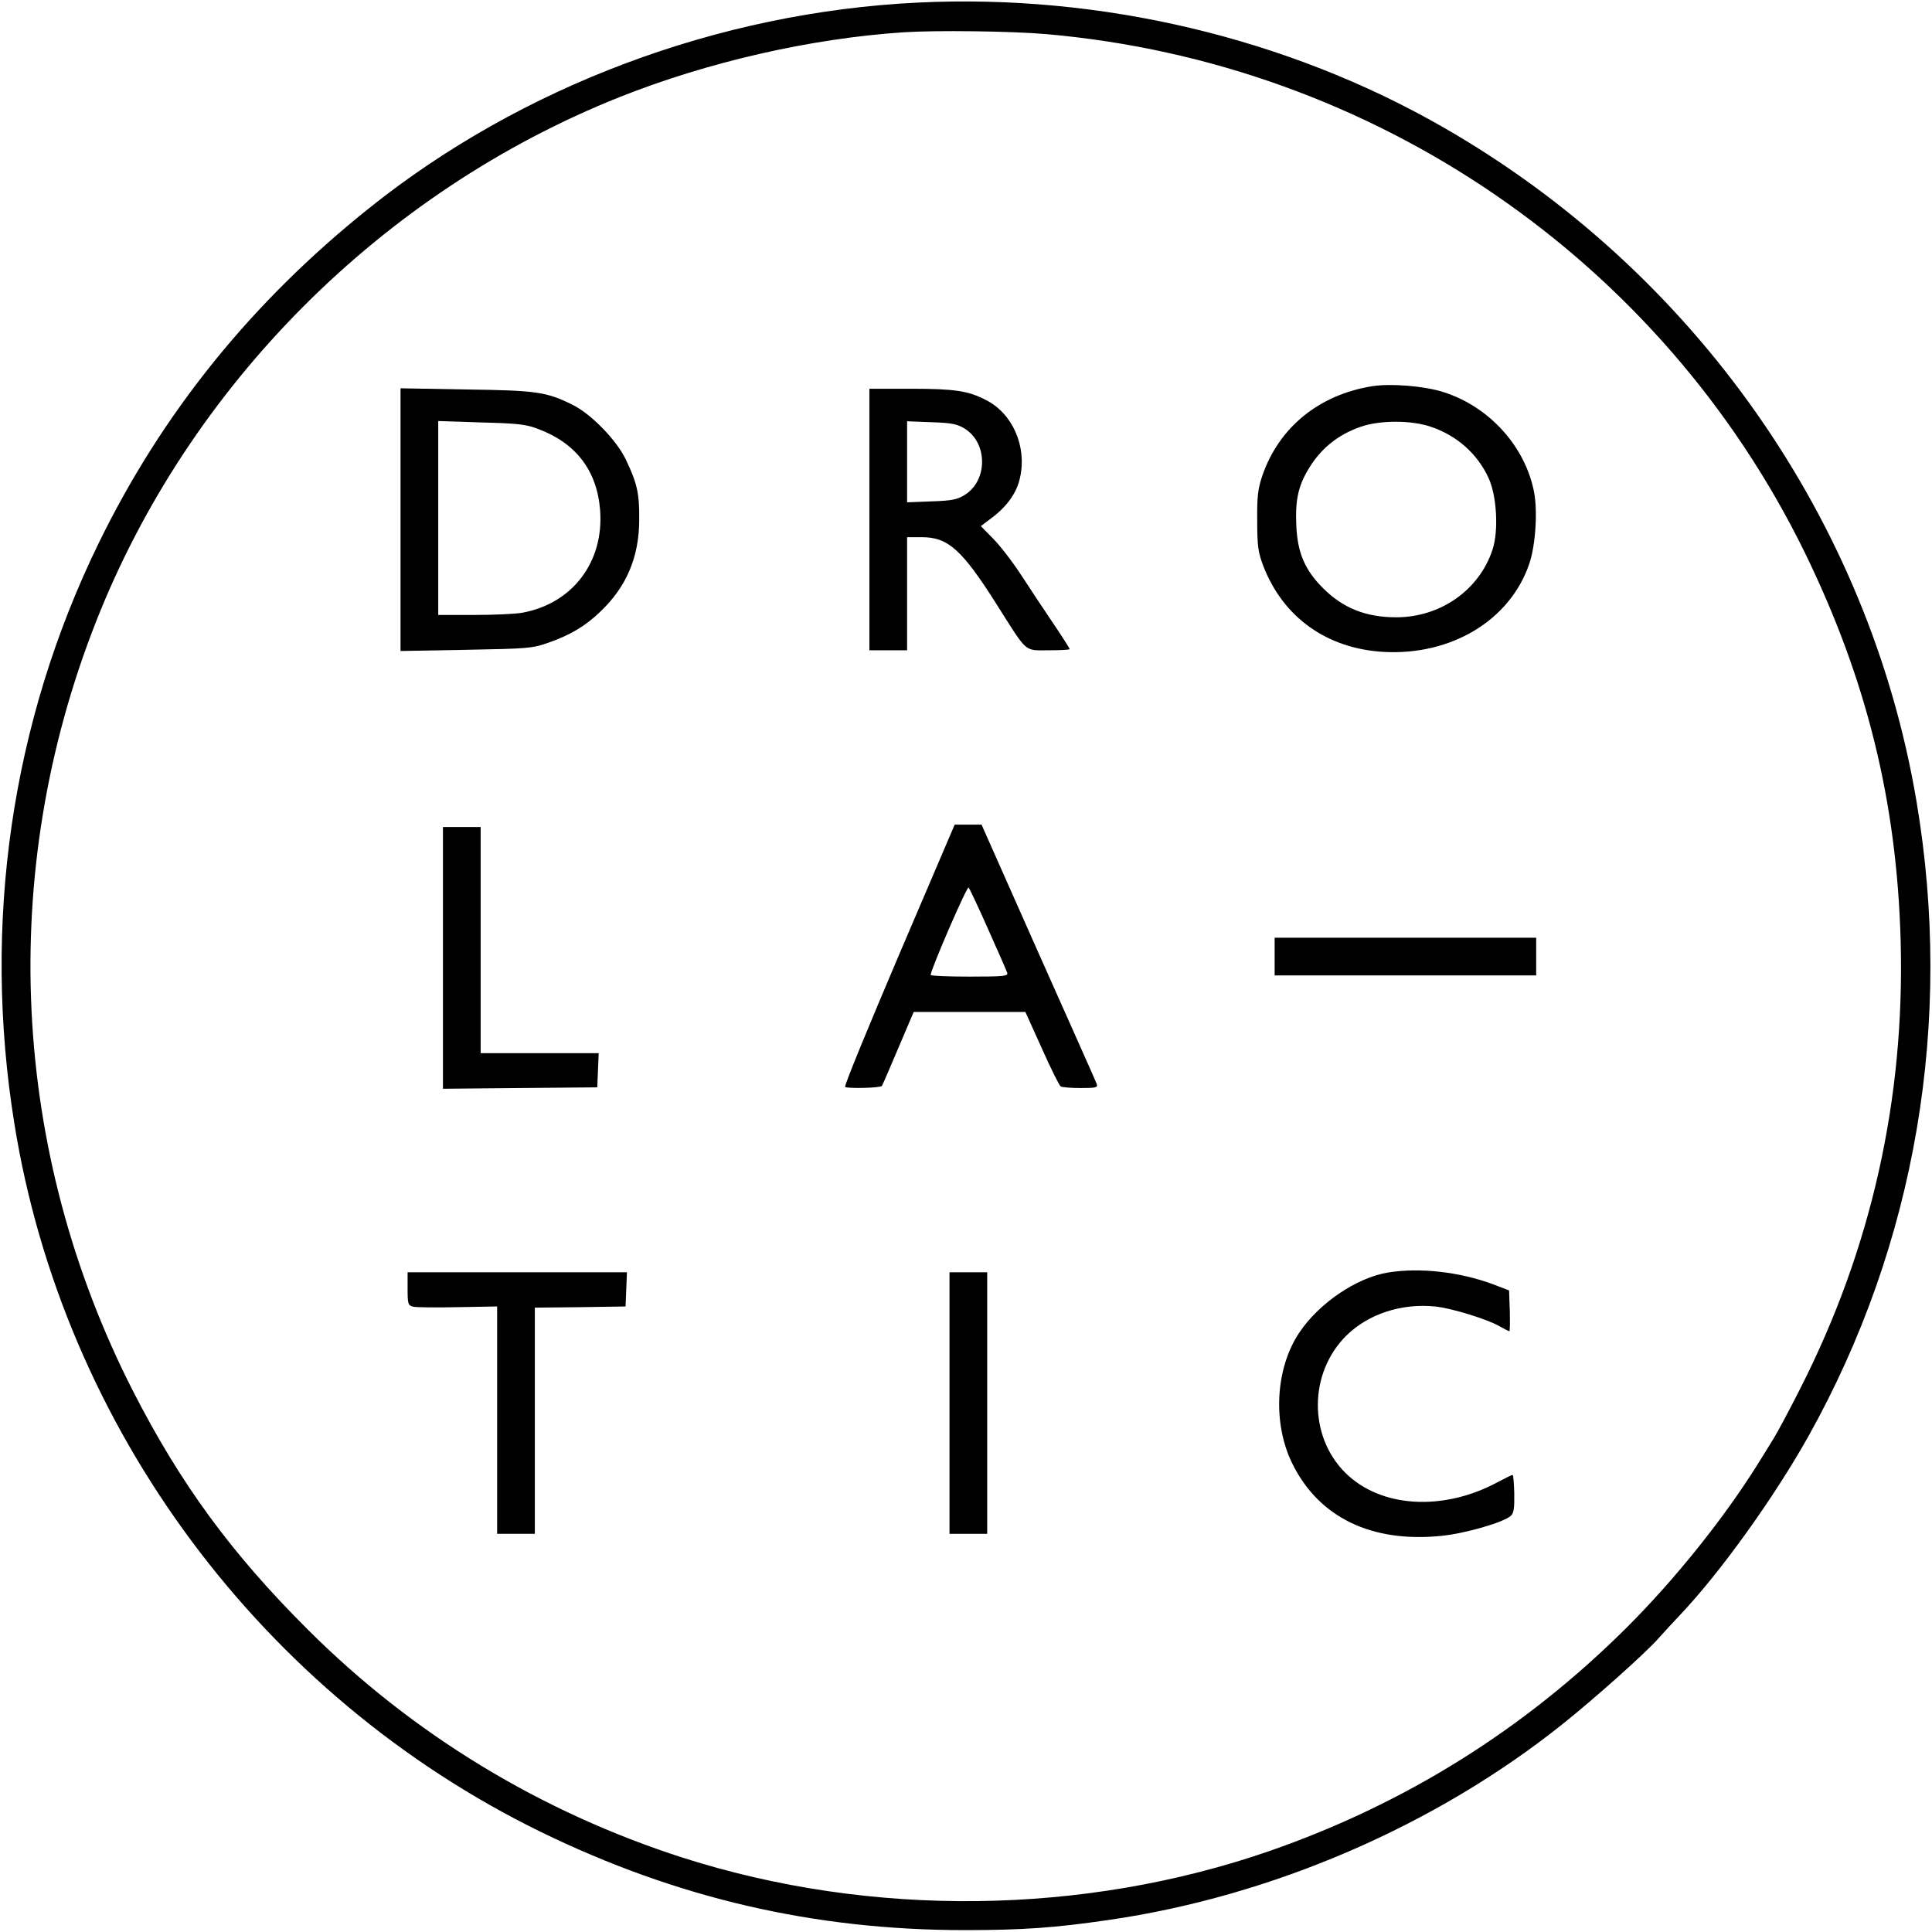
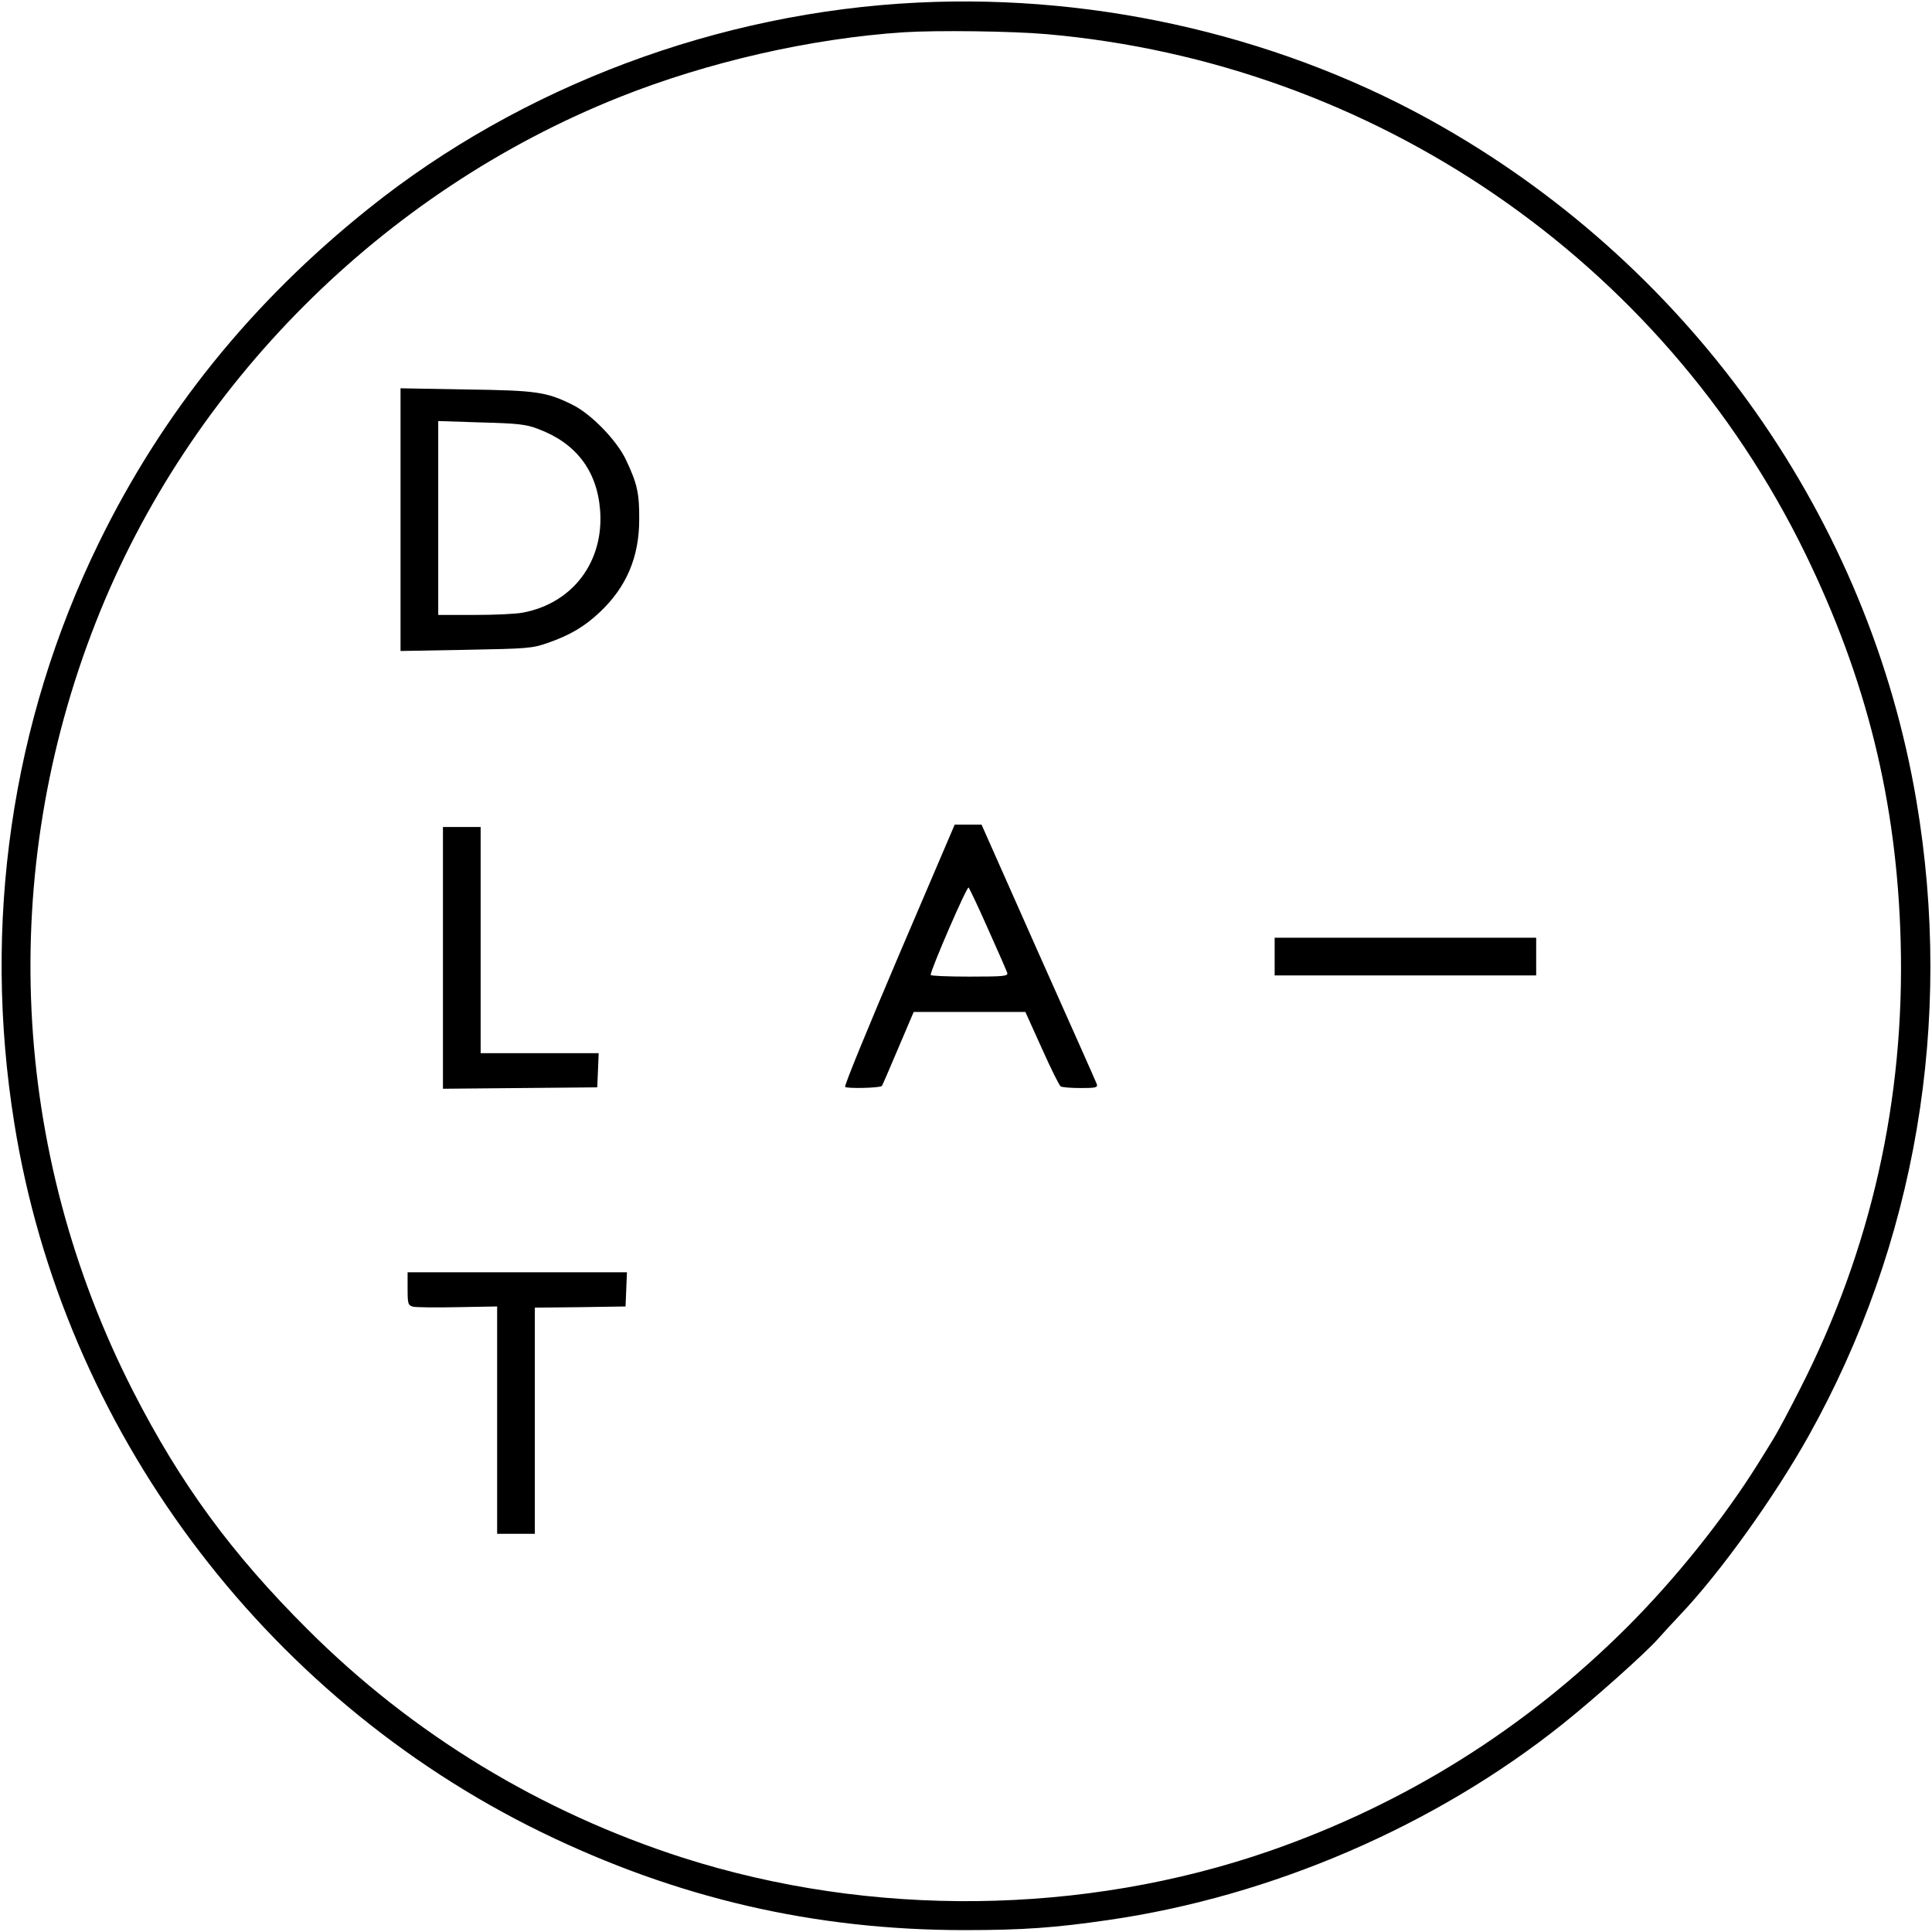
<svg xmlns="http://www.w3.org/2000/svg" version="1.0" width="820pt" height="820pt" viewBox="0 0 820 820" preserveAspectRatio="xMidYMid meet">
  <g transform="translate(0,820) scale(0.1,-0.1)" fill="#000000" stroke="none">
    <path d="M3895 8189 c-846 -41 -1682 -355 -2329 -873 -498 -398 -877 -868 -1147 -1421 -371 -760 -495 -1615 -358 -2464 207 -1292 1052 -2428 2234 -3006 576 -281 1160 -417 1800 -417 245 0 385 10 610 43 692 100 1388 400 1929 833 134 107 349 299 403 360 20 23 62 68 93 101 172 181 401 501 546 760 456 816 616 1760 458 2695 -201 1192 -943 2249 -2009 2860 -660 379 -1453 567 -2230 529z m548 -134 c1387 -122 2609 -958 3217 -2200 262 -537 391 -1056 407 -1650 18 -671 -125 -1307 -427 -1900 -47 -93 -98 -188 -112 -210 -13 -22 -44 -71 -68 -110 -144 -230 -348 -485 -554 -691 -434 -433 -942 -750 -1517 -950 -791 -274 -1691 -284 -2490 -29 -604 194 -1148 524 -1594 970 -323 322 -539 617 -740 1010 -520 1018 -577 2199 -158 3265 395 1005 1216 1827 2223 2228 374 149 812 249 1205 275 141 9 460 5 608 -8z" />
-     <path d="M5825 6561 c-226 -36 -396 -174 -467 -379 -19 -57 -23 -86 -22 -192 0 -108 4 -134 25 -190 84 -220 271 -354 514 -367 285 -15 533 134 615 372 27 77 37 223 21 307 -38 194 -190 362 -385 424 -82 26 -222 37 -301 25z m247 -172 c111 -37 199 -115 246 -218 35 -75 43 -224 17 -303 -56 -172 -221 -288 -409 -288 -129 0 -226 39 -311 124 -76 76 -108 149 -113 264 -5 103 7 163 45 230 53 94 128 156 229 191 82 28 213 28 296 0z" />
    <path d="M1700 5995 l0 -558 278 5 c265 5 280 6 349 30 94 33 156 70 220 131 112 106 166 233 166 392 1 111 -9 154 -56 253 -39 83 -148 195 -227 234 -111 55 -153 61 -452 65 l-278 5 0 -557z m585 384 c160 -60 249 -177 262 -344 17 -219 -116 -395 -327 -435 -29 -6 -122 -10 -206 -10 l-154 0 0 411 0 412 183 -6 c155 -4 191 -8 242 -28z" />
-     <path d="M3690 5995 l0 -555 80 0 80 0 0 240 0 240 63 0 c111 0 170 -53 317 -285 133 -210 115 -195 221 -195 49 0 89 2 89 5 0 3 -31 52 -69 108 -38 56 -99 148 -136 205 -37 57 -91 127 -120 156 l-52 53 45 34 c67 50 109 109 122 175 28 132 -33 269 -145 326 -75 39 -132 48 -317 48 l-178 0 0 -555z m404 386 c99 -61 99 -221 0 -282 -33 -20 -55 -24 -141 -27 l-103 -4 0 172 0 172 103 -4 c86 -3 108 -7 141 -27z" />
    <path d="M3816 4148 c-129 -303 -233 -555 -229 -561 5 -8 149 -5 156 4 2 2 33 74 69 159 l66 155 237 0 237 0 70 -155 c38 -85 74 -158 80 -161 6 -4 45 -7 85 -7 64 0 73 2 68 17 -3 9 -115 260 -248 558 l-241 543 -57 0 -57 0 -236 -552z m378 108 c42 -93 78 -176 81 -185 4 -14 -13 -16 -160 -16 -91 0 -165 3 -165 7 0 22 154 378 161 371 4 -4 42 -84 83 -177z" />
    <path d="M1880 4135 l0 -556 328 3 327 3 3 73 3 72 -251 0 -250 0 0 480 0 480 -80 0 -80 0 0 -555z" />
    <path d="M5410 4140 l0 -80 555 0 555 0 0 80 0 80 -555 0 -555 0 0 -80z" />
-     <path d="M5891 2799 c-134 -22 -294 -131 -377 -256 -102 -153 -113 -387 -28 -557 113 -227 335 -334 629 -305 103 10 265 57 297 85 13 12 16 32 15 95 -1 43 -4 79 -7 79 -4 0 -32 -14 -62 -30 -233 -126 -499 -110 -649 40 -156 156 -154 423 5 581 93 92 234 138 376 124 71 -7 226 -55 278 -86 18 -10 35 -19 38 -19 3 0 3 39 2 87 l-3 86 -65 25 c-144 54 -314 73 -449 51z" />
    <path d="M1730 2730 c0 -65 2 -70 23 -76 13 -3 99 -4 190 -2 l167 3 0 -482 0 -483 80 0 80 0 0 480 0 480 193 2 192 3 3 73 3 72 -466 0 -465 0 0 -70z" />
-     <path d="M4030 2245 l0 -555 80 0 80 0 0 555 0 555 -80 0 -80 0 0 -555z" />
  </g>
</svg>